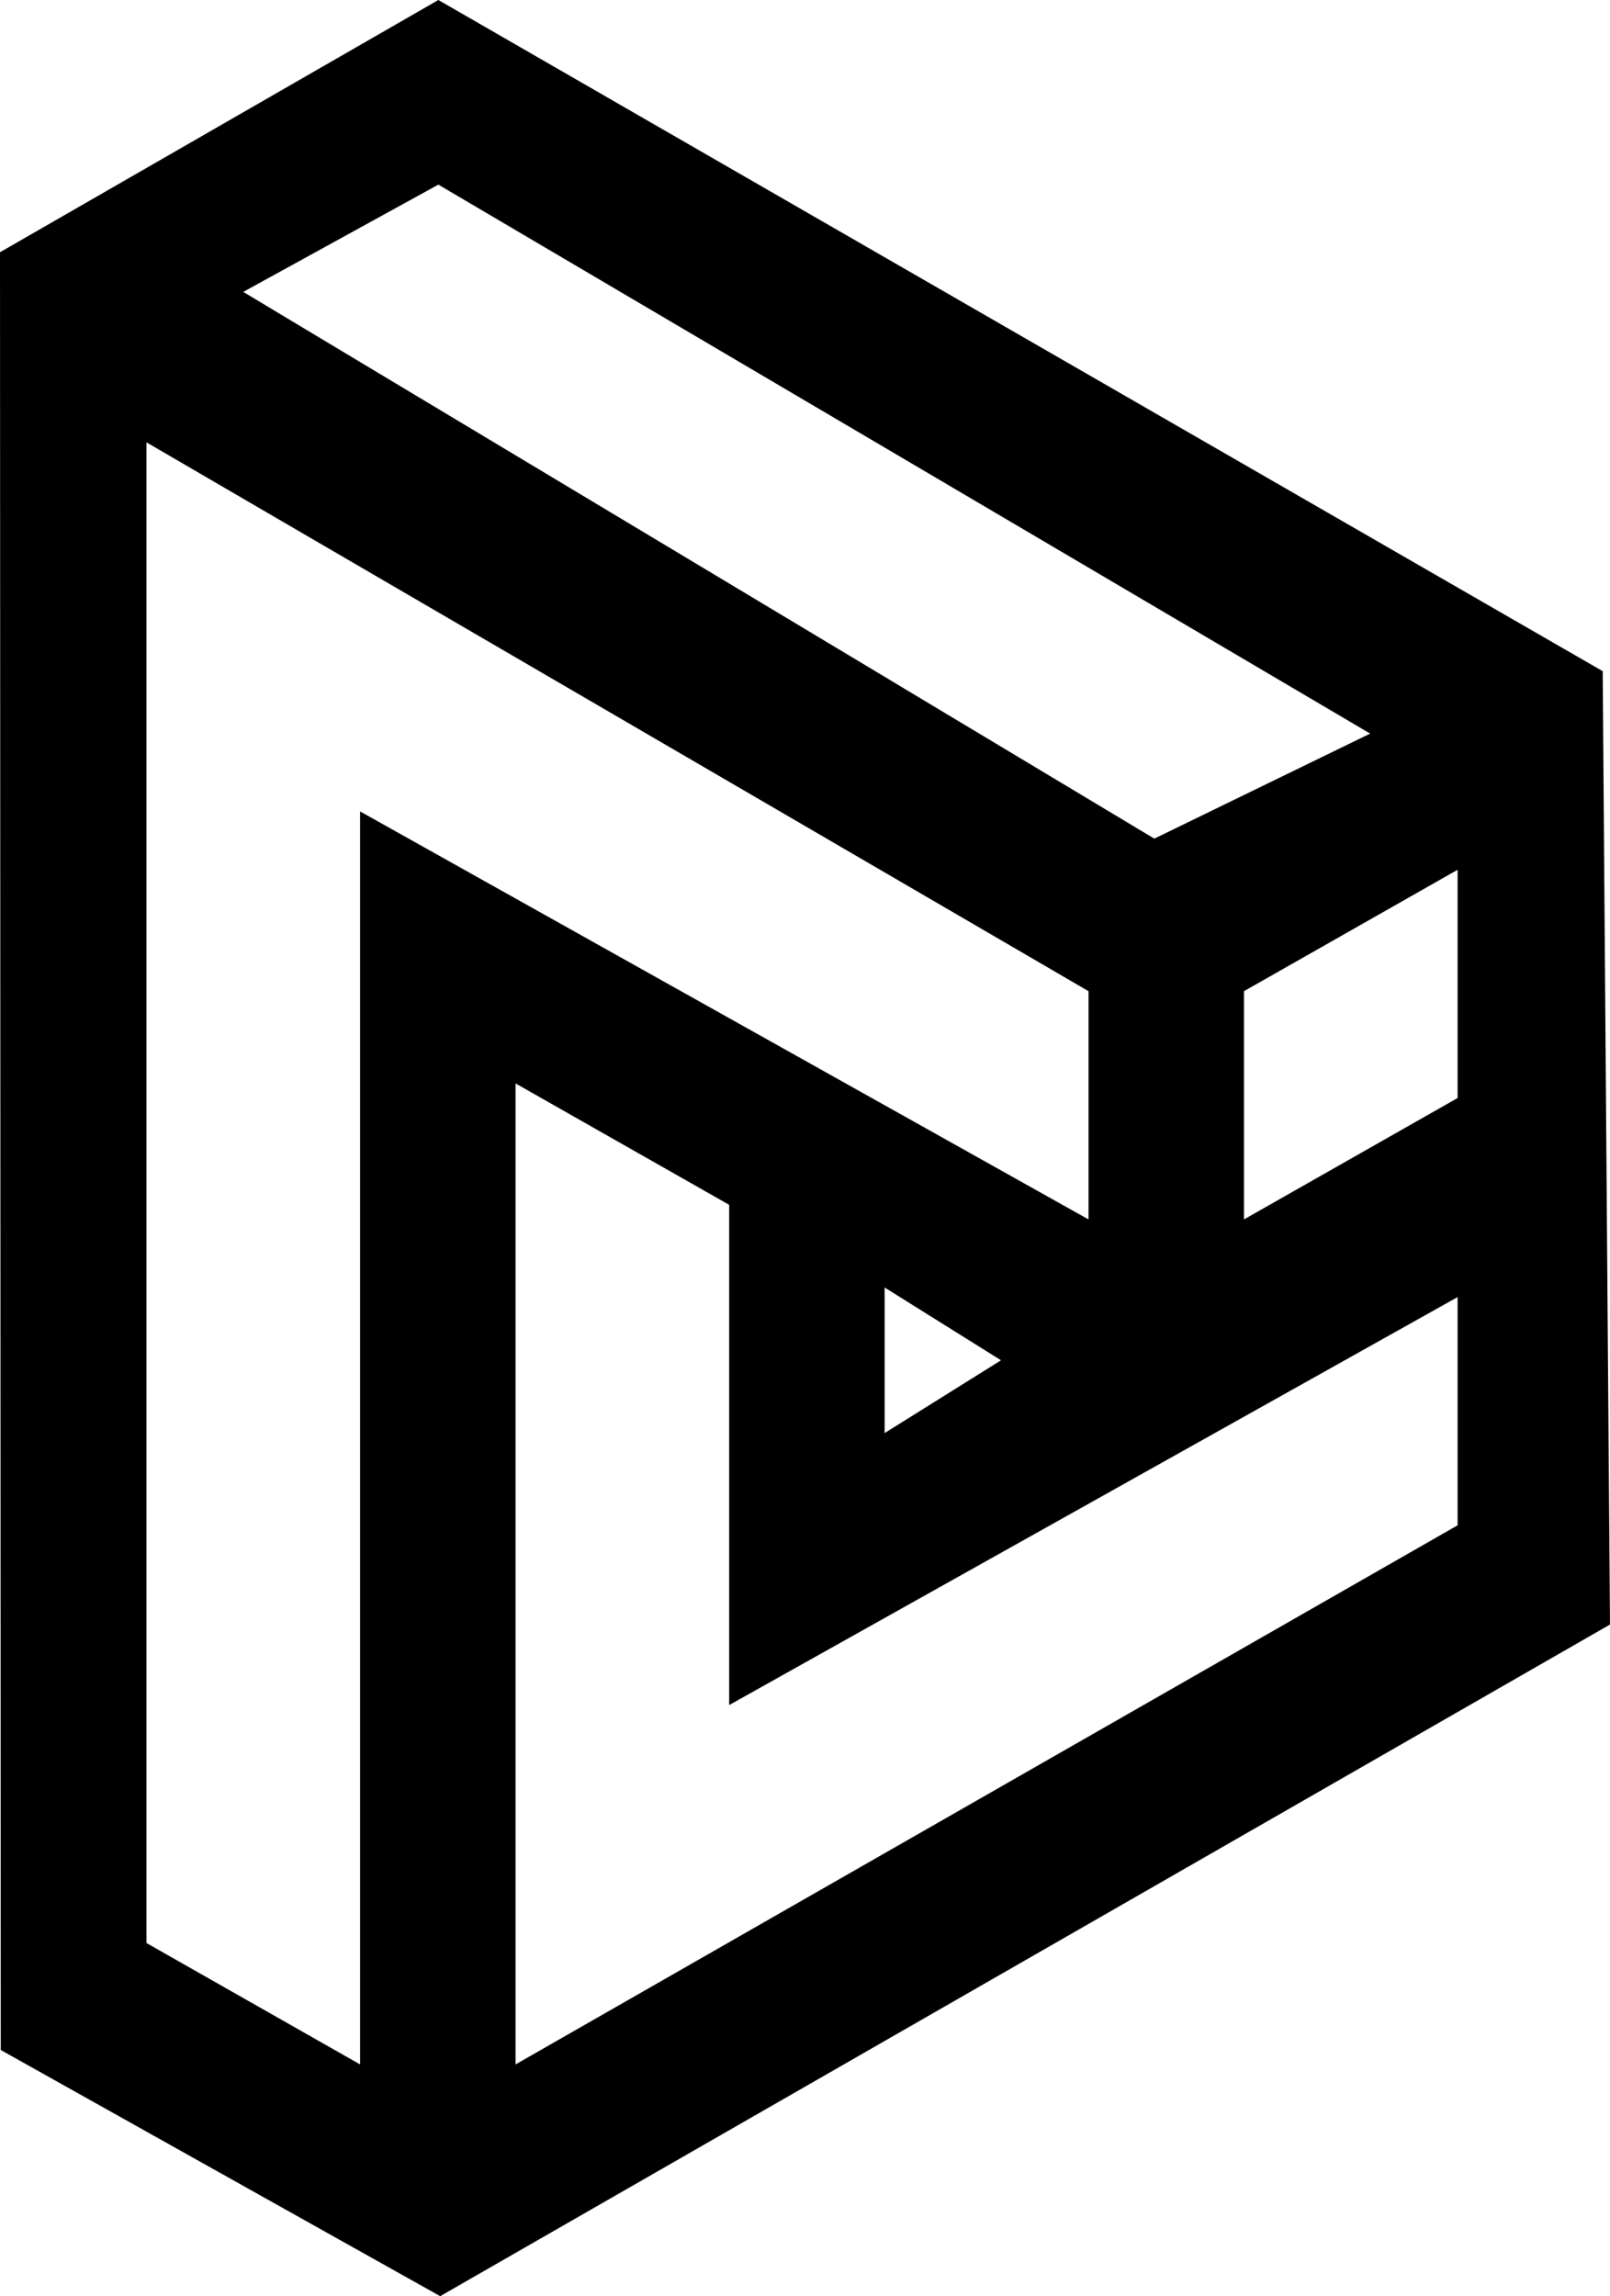
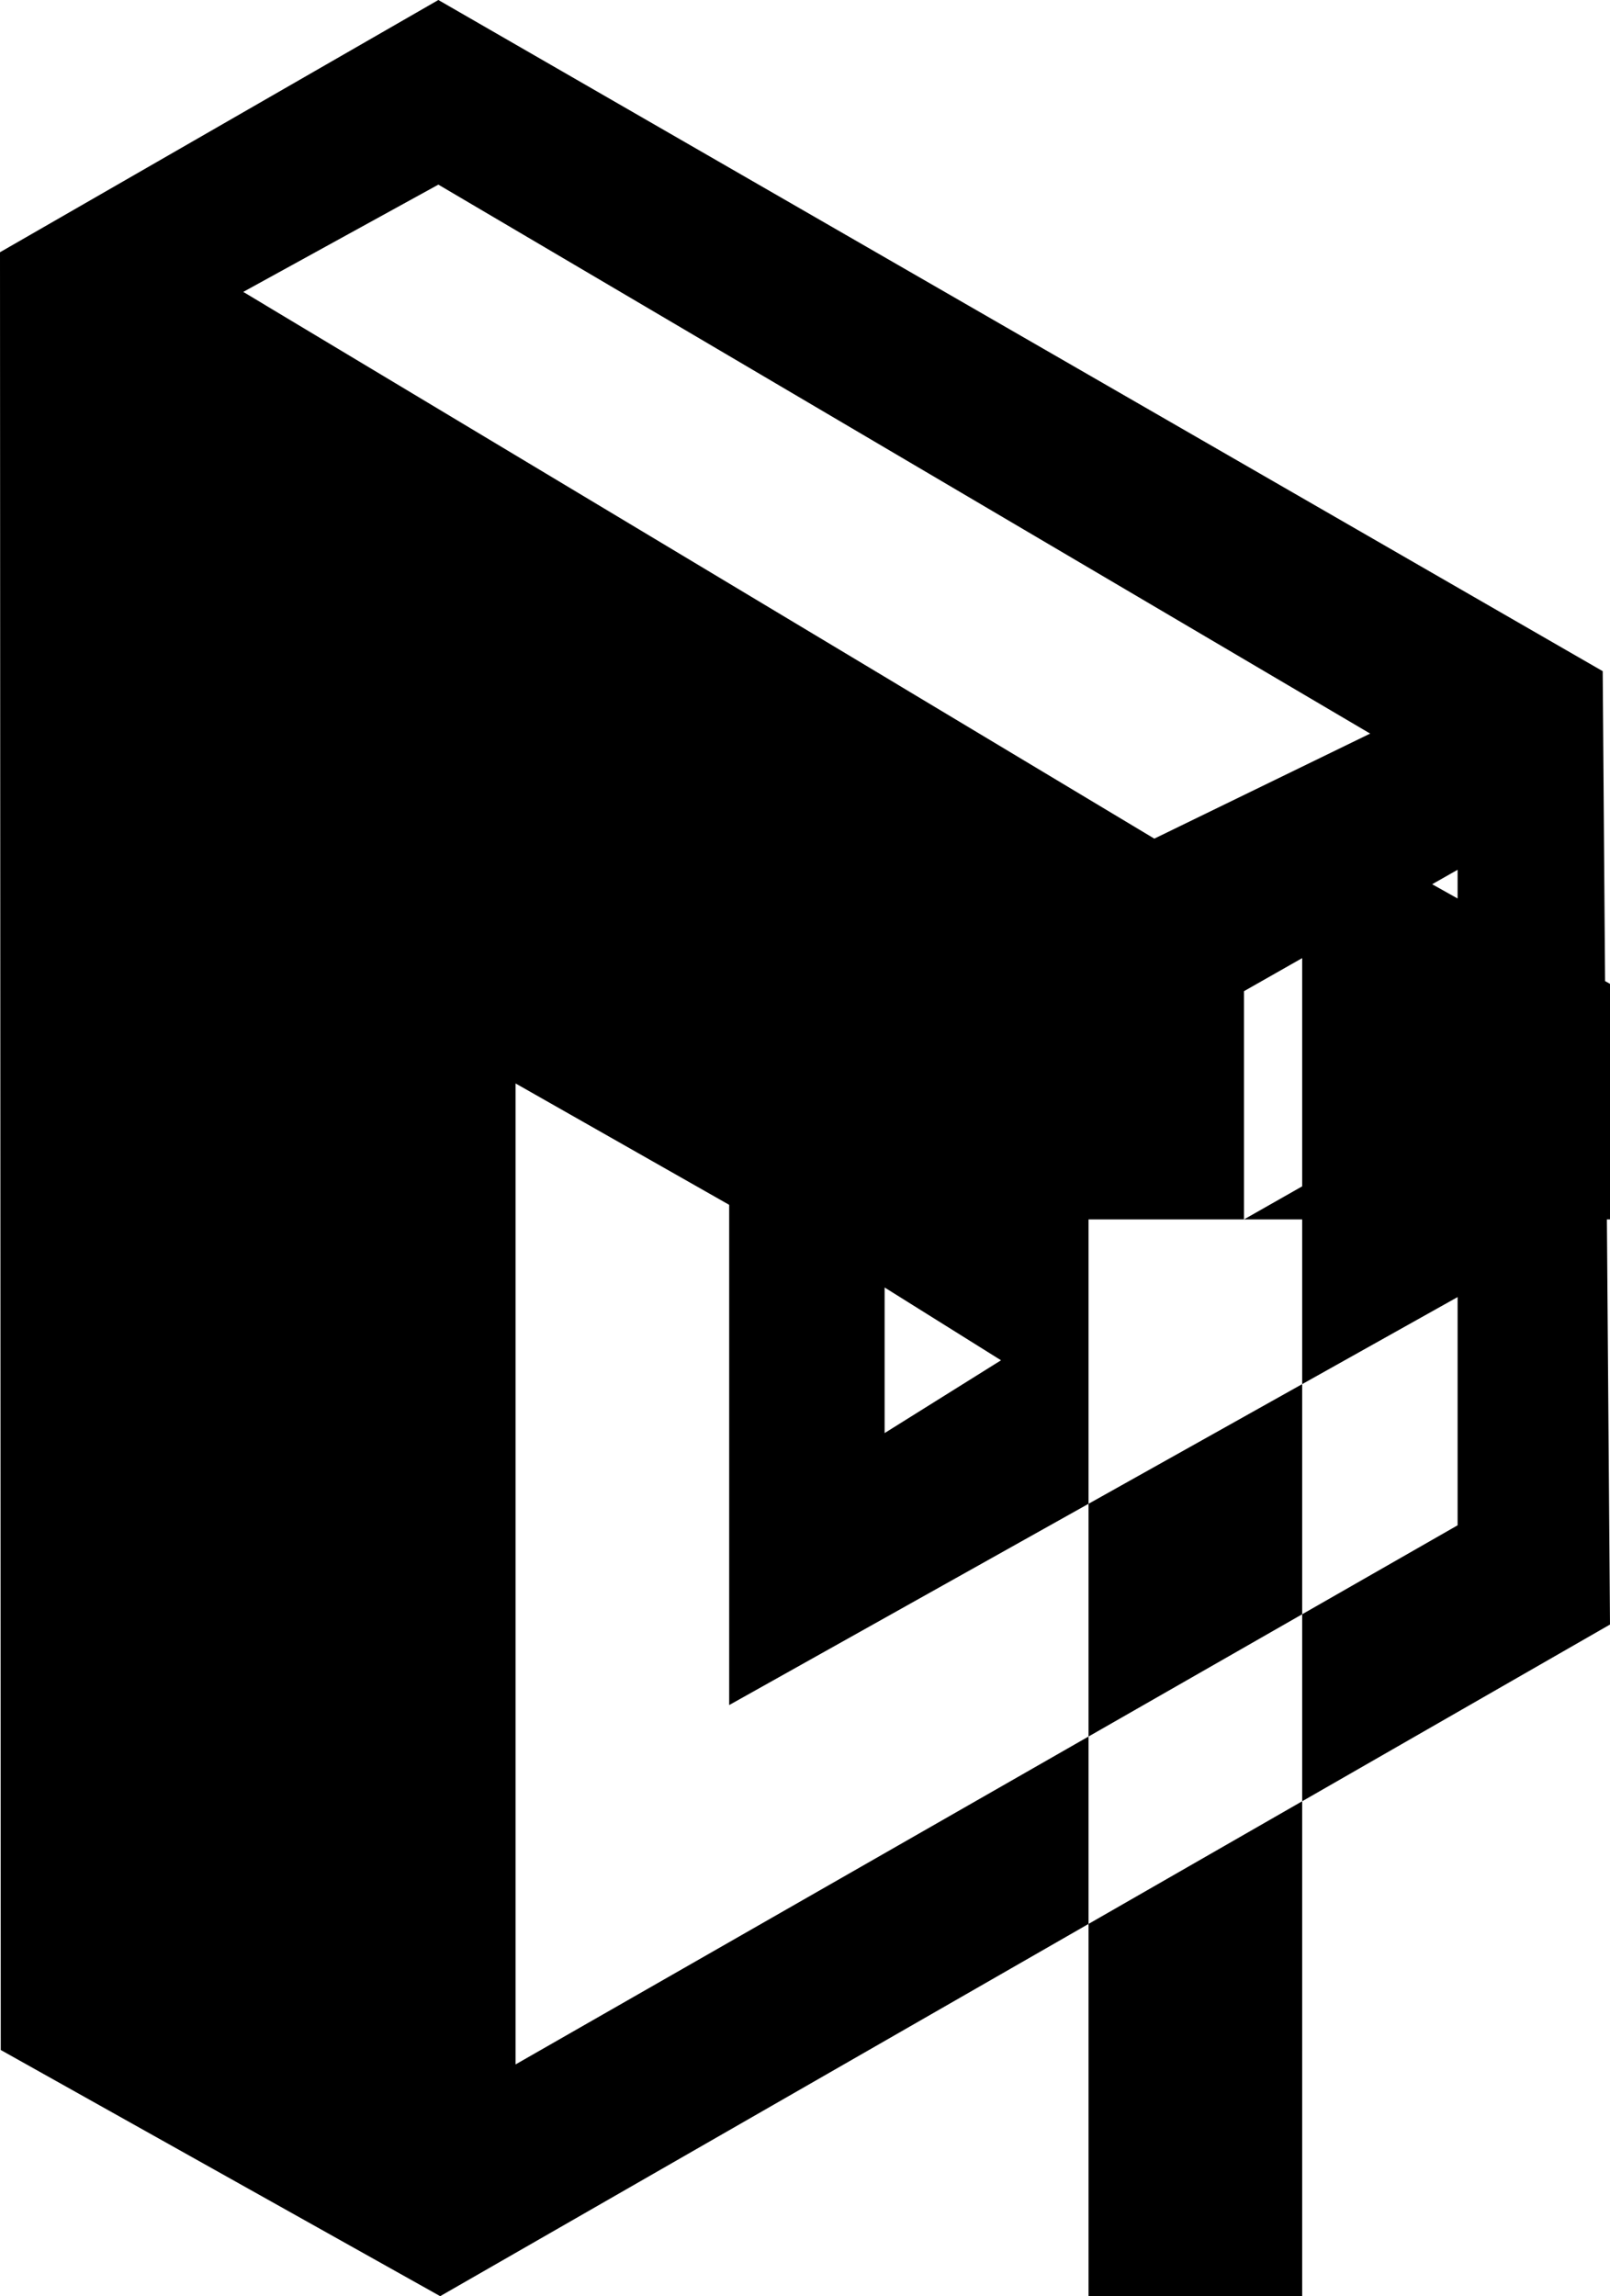
<svg xmlns="http://www.w3.org/2000/svg" id="a" viewBox="0 0 105.96 151.11">
  <g id="b">
-     <path d="M105.96,106.91l-76.99,44.2L.05,134.91l-.05-118.31L28.85,0l76.63,44.17.48,62.75ZM90.18,48.28L28.85,12.15l-12.84,7.06,59.96,35.98,14.2-6.91ZM71.64,80.25v-15.02L9.64,29.11v98.76l14.06,7.99V53.4l47.94,26.85ZM95.93,57.24l-14.06,7.99v15.02l14.06-7.99v-15.02ZM47.99,112.21v-32.92l-14.06-7.99v64.56l62-35.48v-15.02l-47.94,26.85ZM58.22,94.31l7.66-4.79-7.66-4.79v9.59Z" />
+     <path d="M105.96,106.91l-76.99,44.2L.05,134.91l-.05-118.31L28.85,0l76.63,44.17.48,62.75ZM90.18,48.28L28.85,12.15l-12.84,7.06,59.96,35.98,14.2-6.91ZM71.64,80.25v-15.02v98.76l14.06,7.99V53.4l47.94,26.85ZM95.93,57.24l-14.06,7.99v15.02l14.06-7.99v-15.02ZM47.99,112.21v-32.92l-14.06-7.99v64.56l62-35.48v-15.02l-47.94,26.85ZM58.22,94.31l7.66-4.79-7.66-4.79v9.59Z" />
  </g>
</svg>